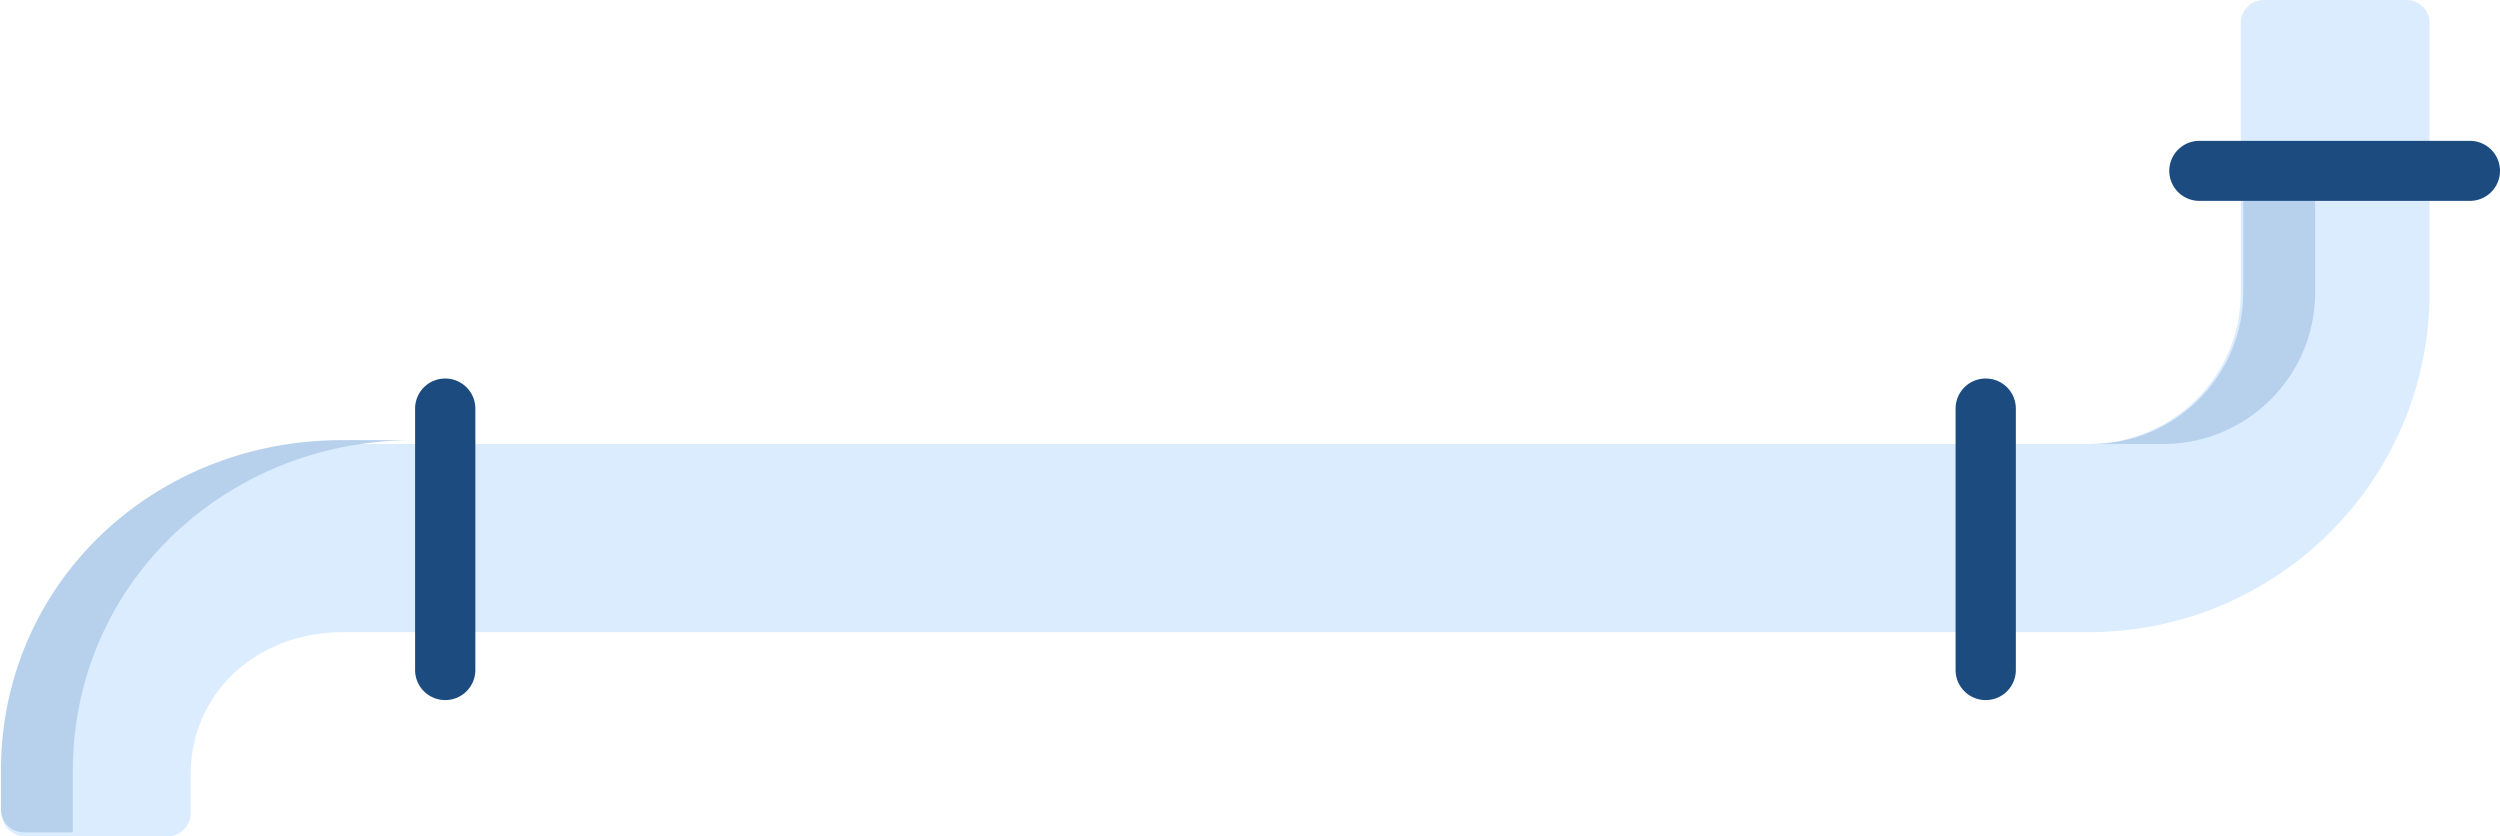
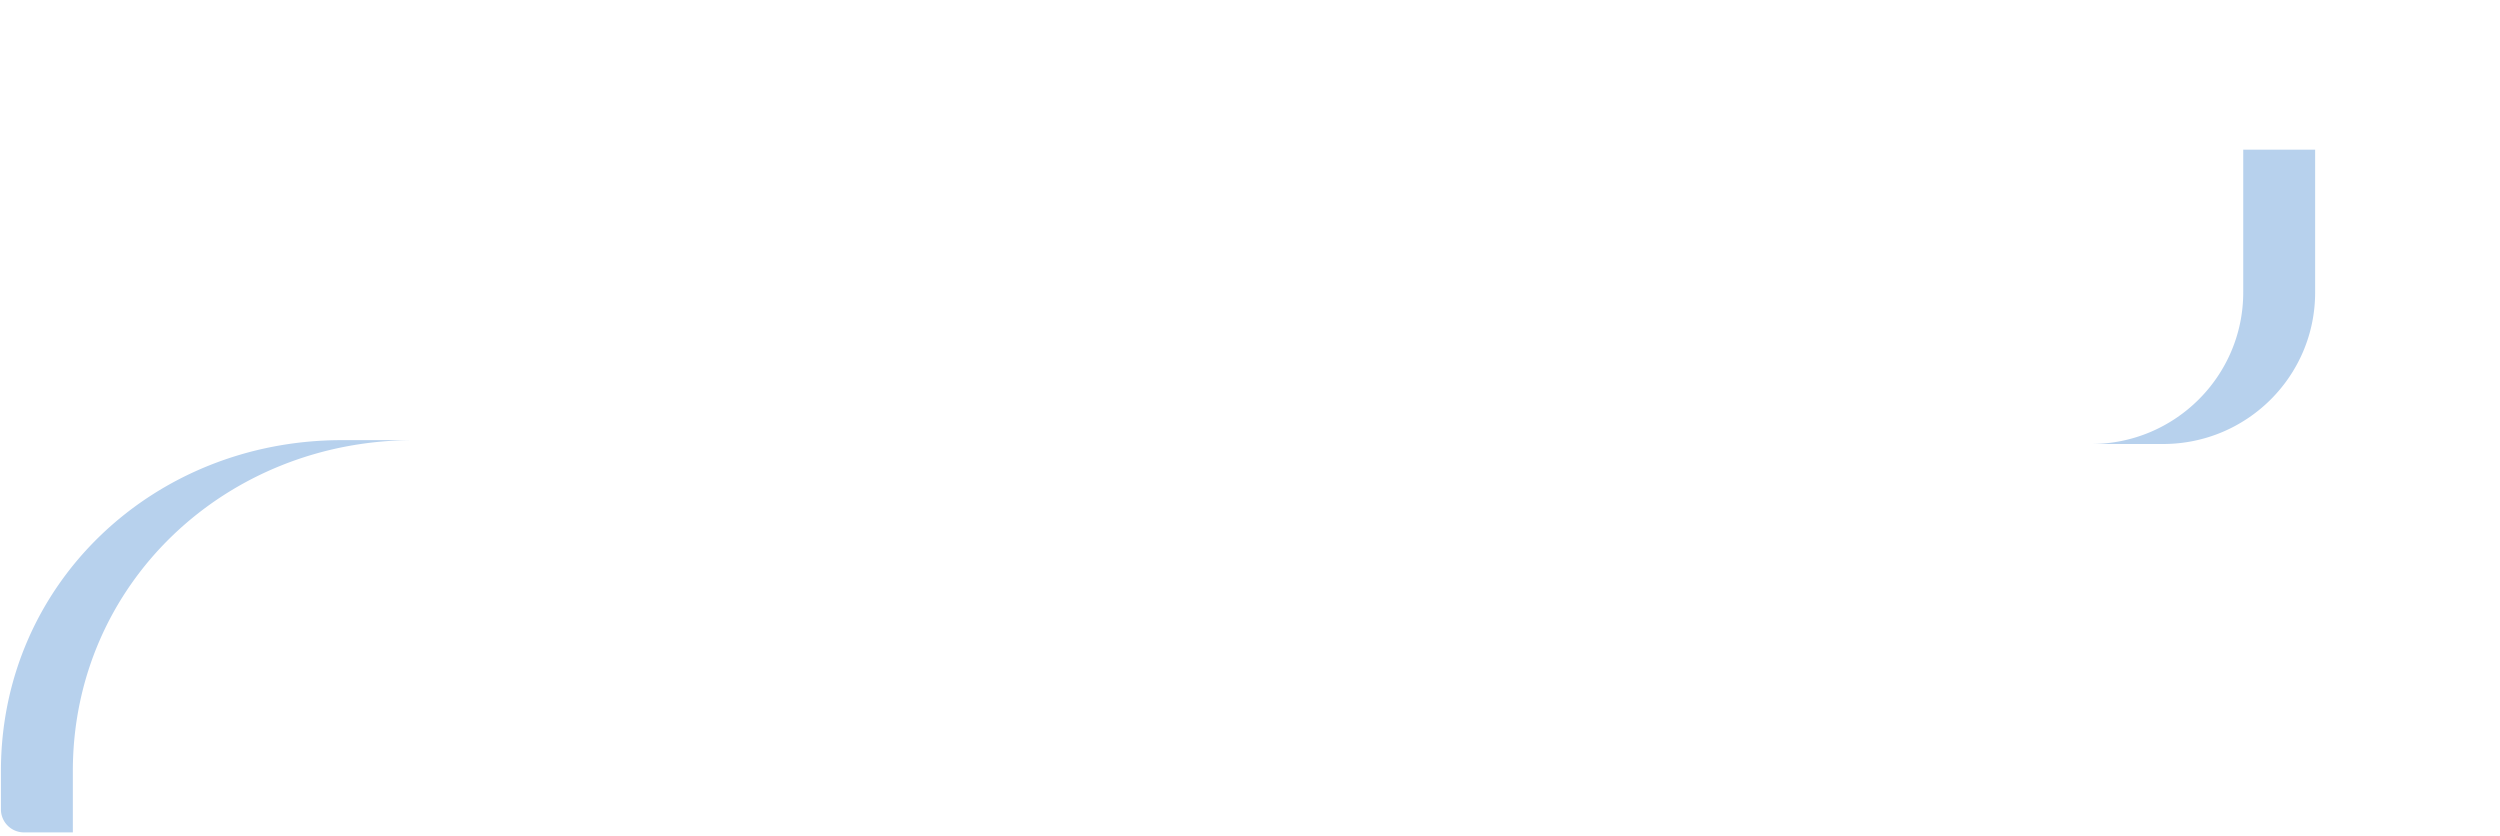
<svg xmlns="http://www.w3.org/2000/svg" width="284" height="95" fill="none">
-   <path d="M38.934 50.438h198.34c9.543 0 17.278-7.708 17.278-17.216V2.615A2.62 2.62 0 0 1 257.176 0h16.199A2.62 2.62 0 0 1 276 2.615v30.607c0 21.312-17.338 38.588-38.726 38.588H38.934c-9.541 0-17.276 6.708-17.276 16.216v4.358A2.62 2.62 0 0 1 19.033 95H2.834a2.62 2.62 0 0 1-2.625-2.616v-4.358c0-21.312 17.338-37.588 38.726-37.588z" fill="#DBECFF" />
  <path d="M245.723 50.438h-8.169c9.527 0 17.277-7.723 17.277-17.216V17H263v16.222c0 9.508-7.735 17.216-17.277 17.216zM38.831 50H47C25.646 50 8.275 66.31 8.275 87.588v6.973H2.73a2.62 2.62 0 0 1-2.625-2.615v-4.358C.106 66.276 17.444 50 38.832 50z" fill="#B7D1ED" />
-   <path d="M249.852 22.82h30.726A3.416 3.416 0 0 0 284 19.41a3.416 3.416 0 0 0-3.422-3.41h-30.726a3.416 3.416 0 0 0-3.422 3.41 3.416 3.416 0 0 0 3.422 3.41zm-24.274 56.708a3.416 3.416 0 0 0 3.422-3.41V46.41a3.416 3.416 0 0 0-3.422-3.41 3.416 3.416 0 0 0-3.423 3.41v29.708a3.416 3.416 0 0 0 3.423 3.41zm-175 0A3.416 3.416 0 0 0 54 76.118V46.41A3.416 3.416 0 0 0 50.578 43a3.416 3.416 0 0 0-3.423 3.41v29.708a3.416 3.416 0 0 0 3.423 3.41z" fill="#1C4B80" />
</svg>